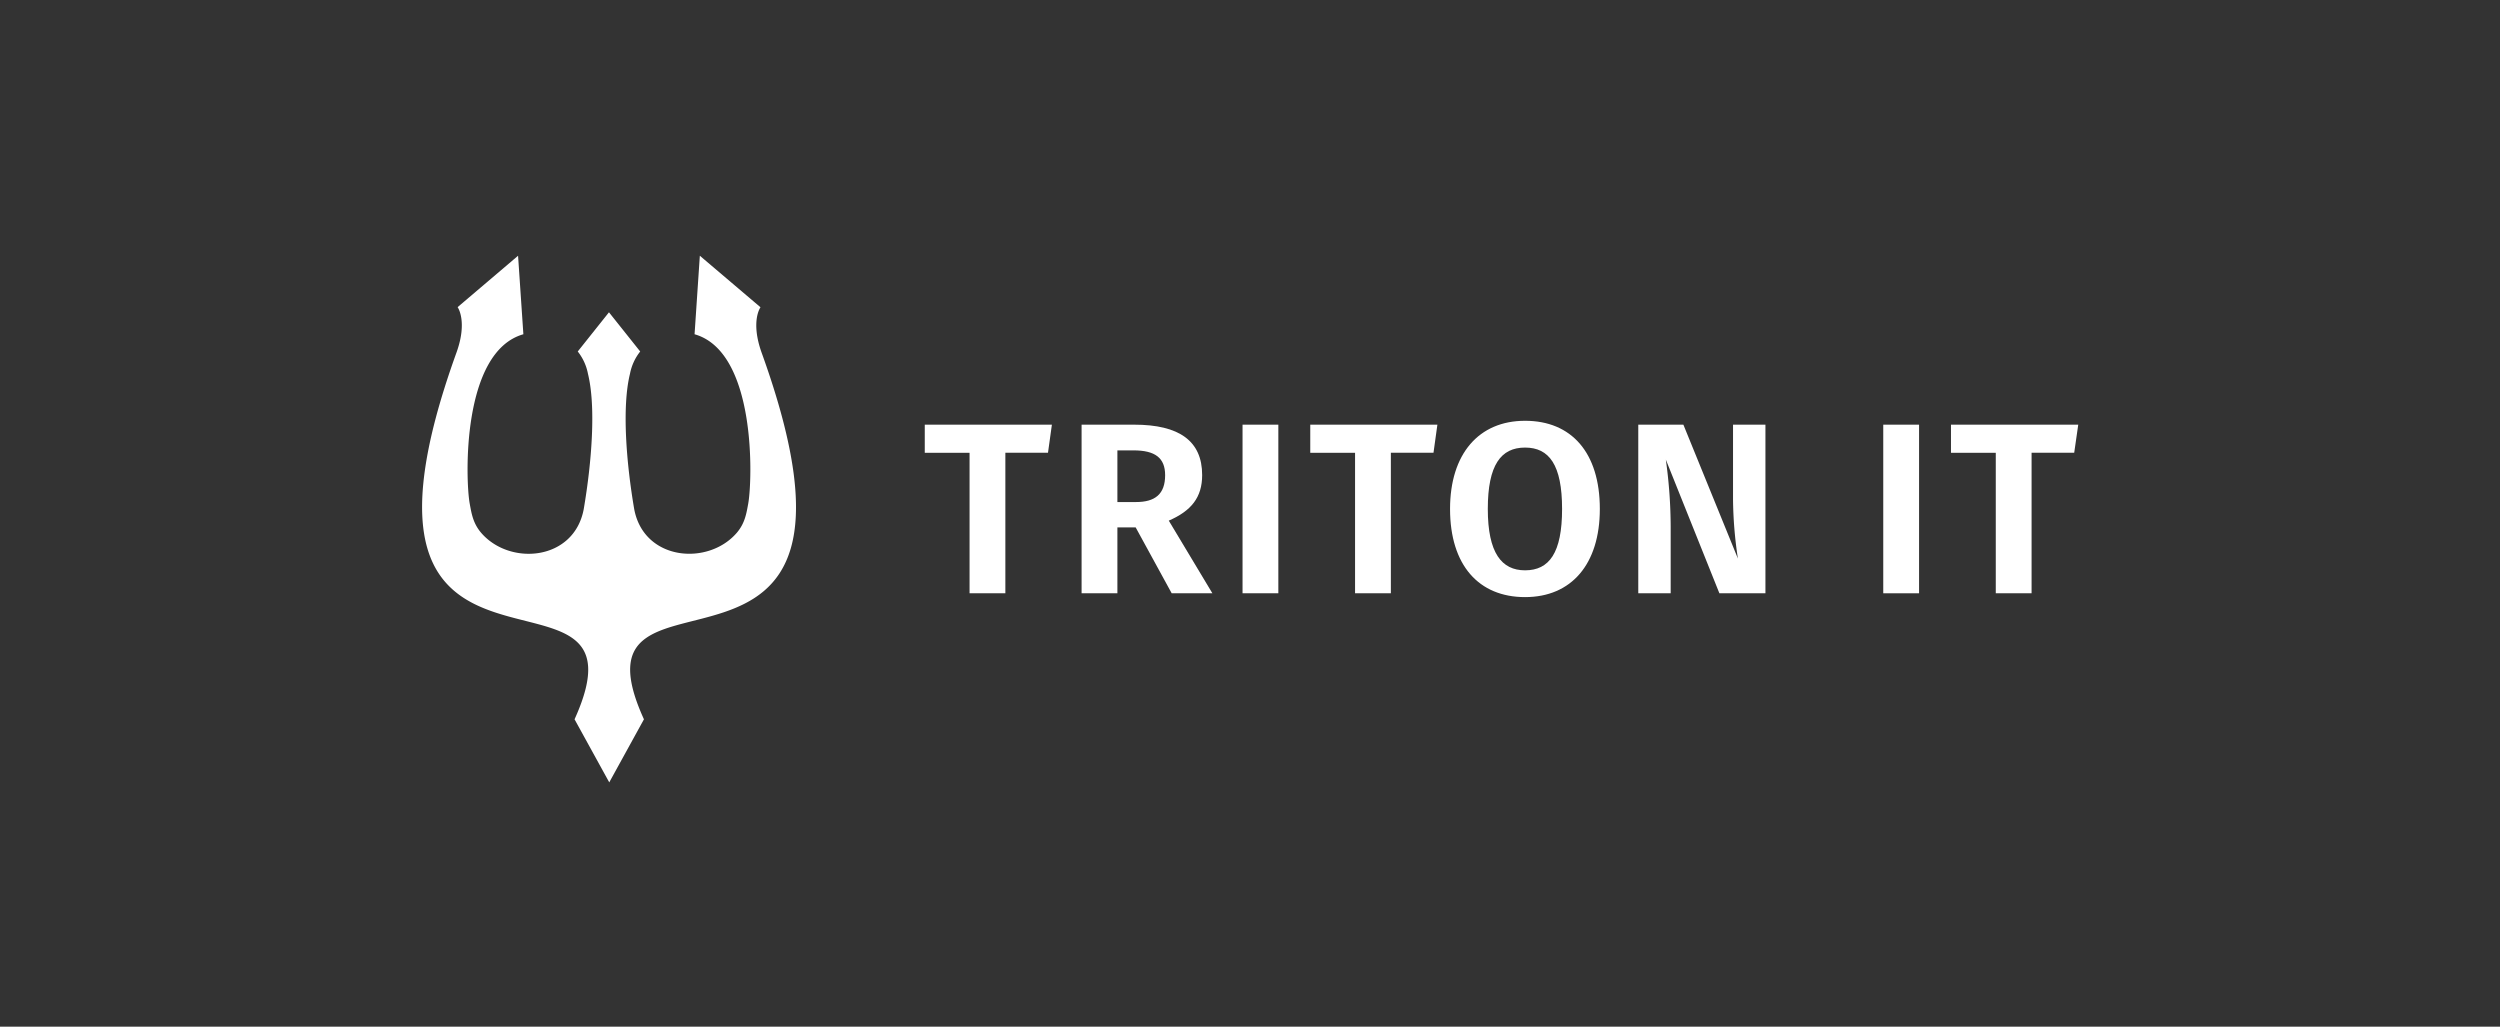
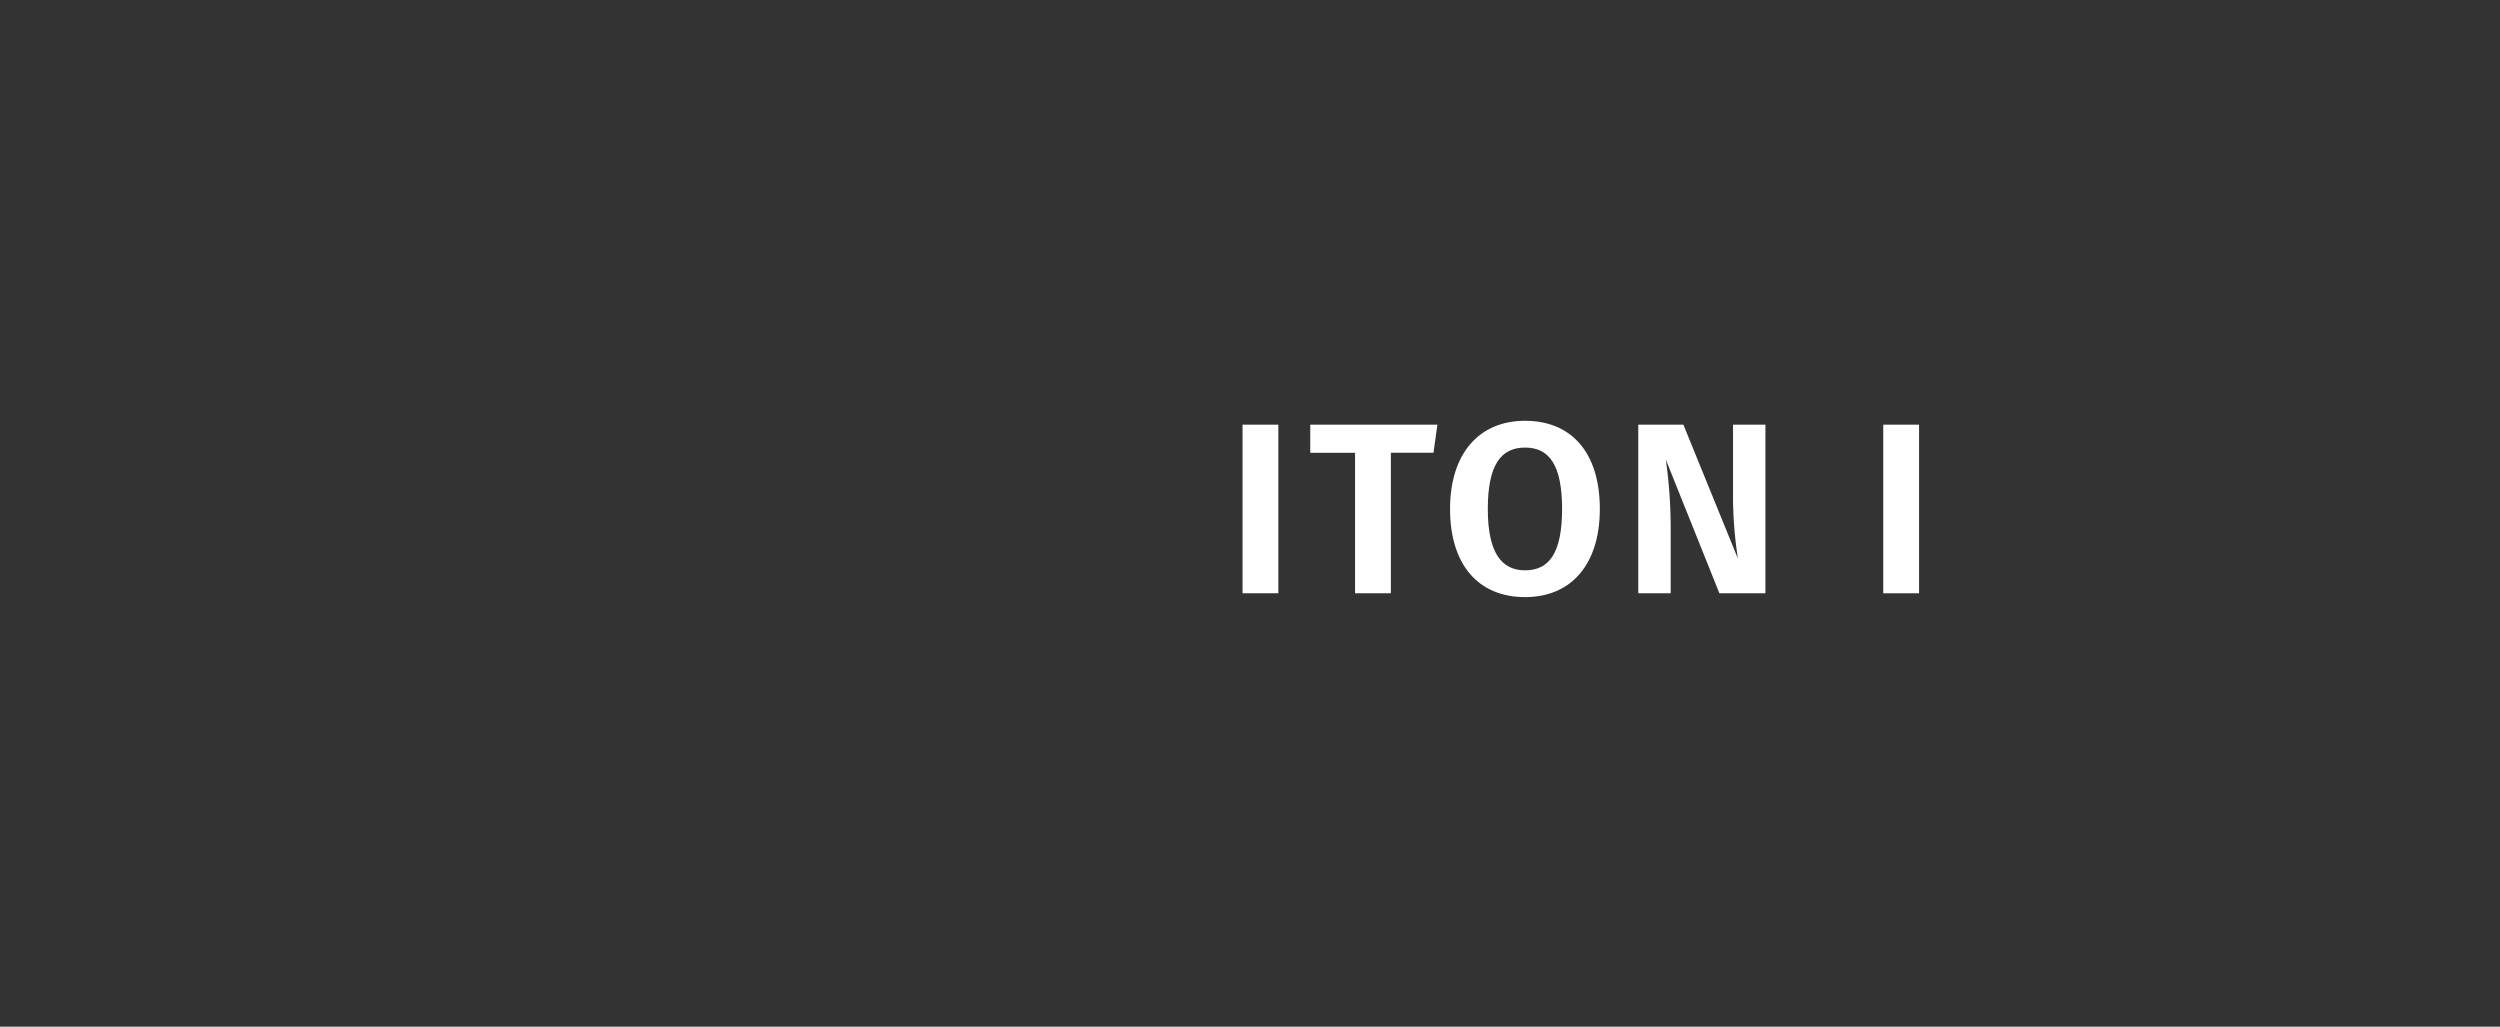
<svg xmlns="http://www.w3.org/2000/svg" id="Vrstva_1" data-name="Vrstva 1" viewBox="0 0 720.56 295.91">
  <rect x="0" y="0" width="720.56" height="295.91" fill="#333333" stroke="none" />
  <defs>
    <style>.cls-1{fill:#fff;}</style>
  </defs>
-   <path class="cls-1" d="M302.06,130.48H289.77V171H279.45v-40.5H266.54V122.4h36.64Z" />
-   <path class="cls-1" d="M327.32,152h-5.26v19H311.74V122.4H326.9c13,0,19.59,4.71,19.59,14.53,0,6.46-3.16,10.32-9.62,13.13L349.44,171H337.71Zm-5.26-7.3h5.4c5.41,0,8.36-2.25,8.36-7.73,0-5-2.88-7.16-9.13-7.16h-4.63Z" />
  <path class="cls-1" d="M368.45,171H358.13V122.4h10.32Z" />
  <path class="cls-1" d="M413.17,130.48H400.88V171H390.56v-40.5H377.65V122.4h36.64Z" />
  <path class="cls-1" d="M461.11,146.69c0,15.94-8.21,25.41-21.55,25.41s-21.62-9.19-21.62-25.41c0-15.86,8.28-25.41,21.62-25.41S461.11,130.41,461.11,146.69Zm-32.29,0c0,12.71,4,17.69,10.74,17.69,6.95,0,10.67-5,10.67-17.69S446.51,129,439.56,129,428.82,134,428.82,146.69Z" />
  <path class="cls-1" d="M508.84,171H495.57l-15.44-38.54a141.53,141.53,0,0,1,1.4,19.66V171h-9.34V122.4h13L500.91,161a119,119,0,0,1-1.41-17.27V122.4h9.34Z" />
  <path class="cls-1" d="M553.12,171H542.8V122.4h10.32Z" />
-   <path class="cls-1" d="M597.84,130.48H585.55V171H575.23v-40.5H562.32V122.4H599Z" />
-   <path class="cls-1" d="M219.49,101.57c-3.21-9.07-.3-13-.3-13l-.09,0,.1,0L201.71,73.71l-1.52,22.63c17.91,5.08,16.68,42.14,15.47,48.8-.52,2.84-.95,5.7-3.33,8.46-8.28,9.58-26.77,8-29.54-6.88-2.29-13.43-3.56-29.47-1.21-39h0a14.78,14.78,0,0,1,2.94-6.41l-9-11.3h0l-9,11.3a14.78,14.78,0,0,1,2.94,6.41h0c2.35,9.52,1.08,25.56-1.21,39-2.77,14.91-21.26,16.46-29.54,6.88-2.38-2.76-2.81-5.62-3.33-8.46-1.22-6.66-2.44-43.72,15.47-48.8l-1.53-22.63L131.89,88.53l.09,0-.08,0s2.91,4-.3,13c-40.73,112.73,58.47,51.78,34,105.79l10,18.18h0l10-18.18C161,153.35,260.22,214.3,219.49,101.57Z" />
</svg>